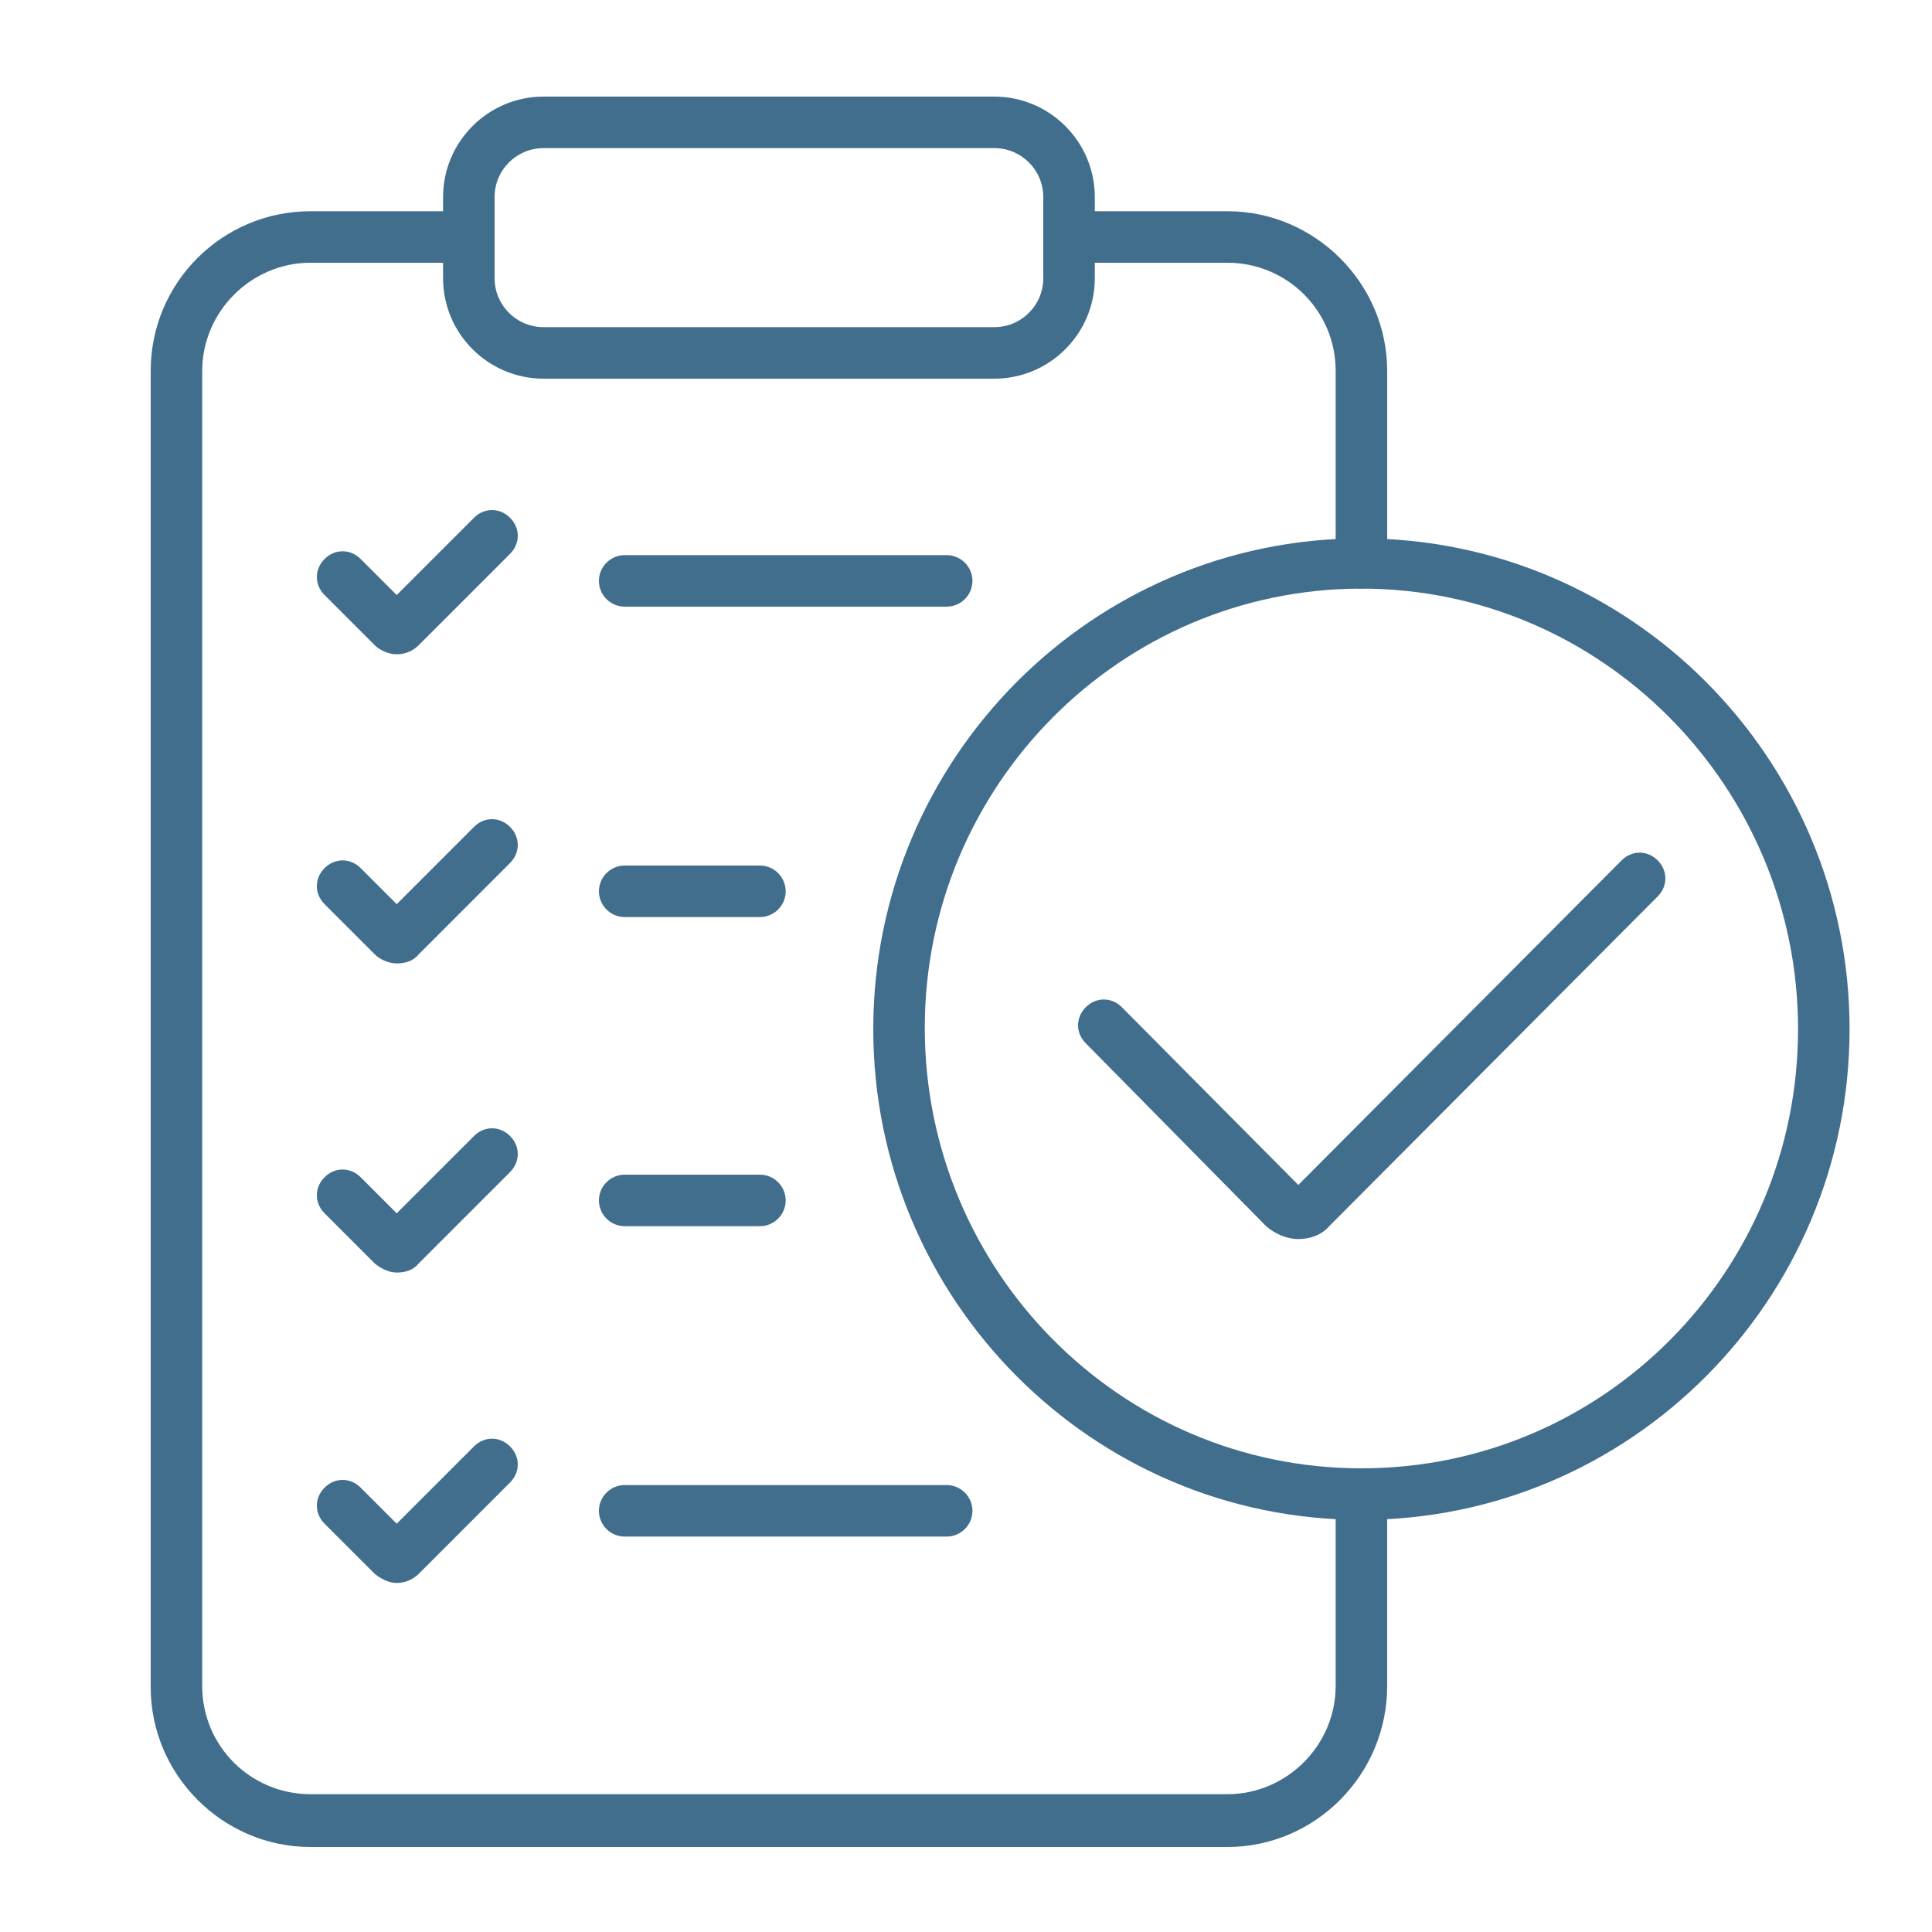
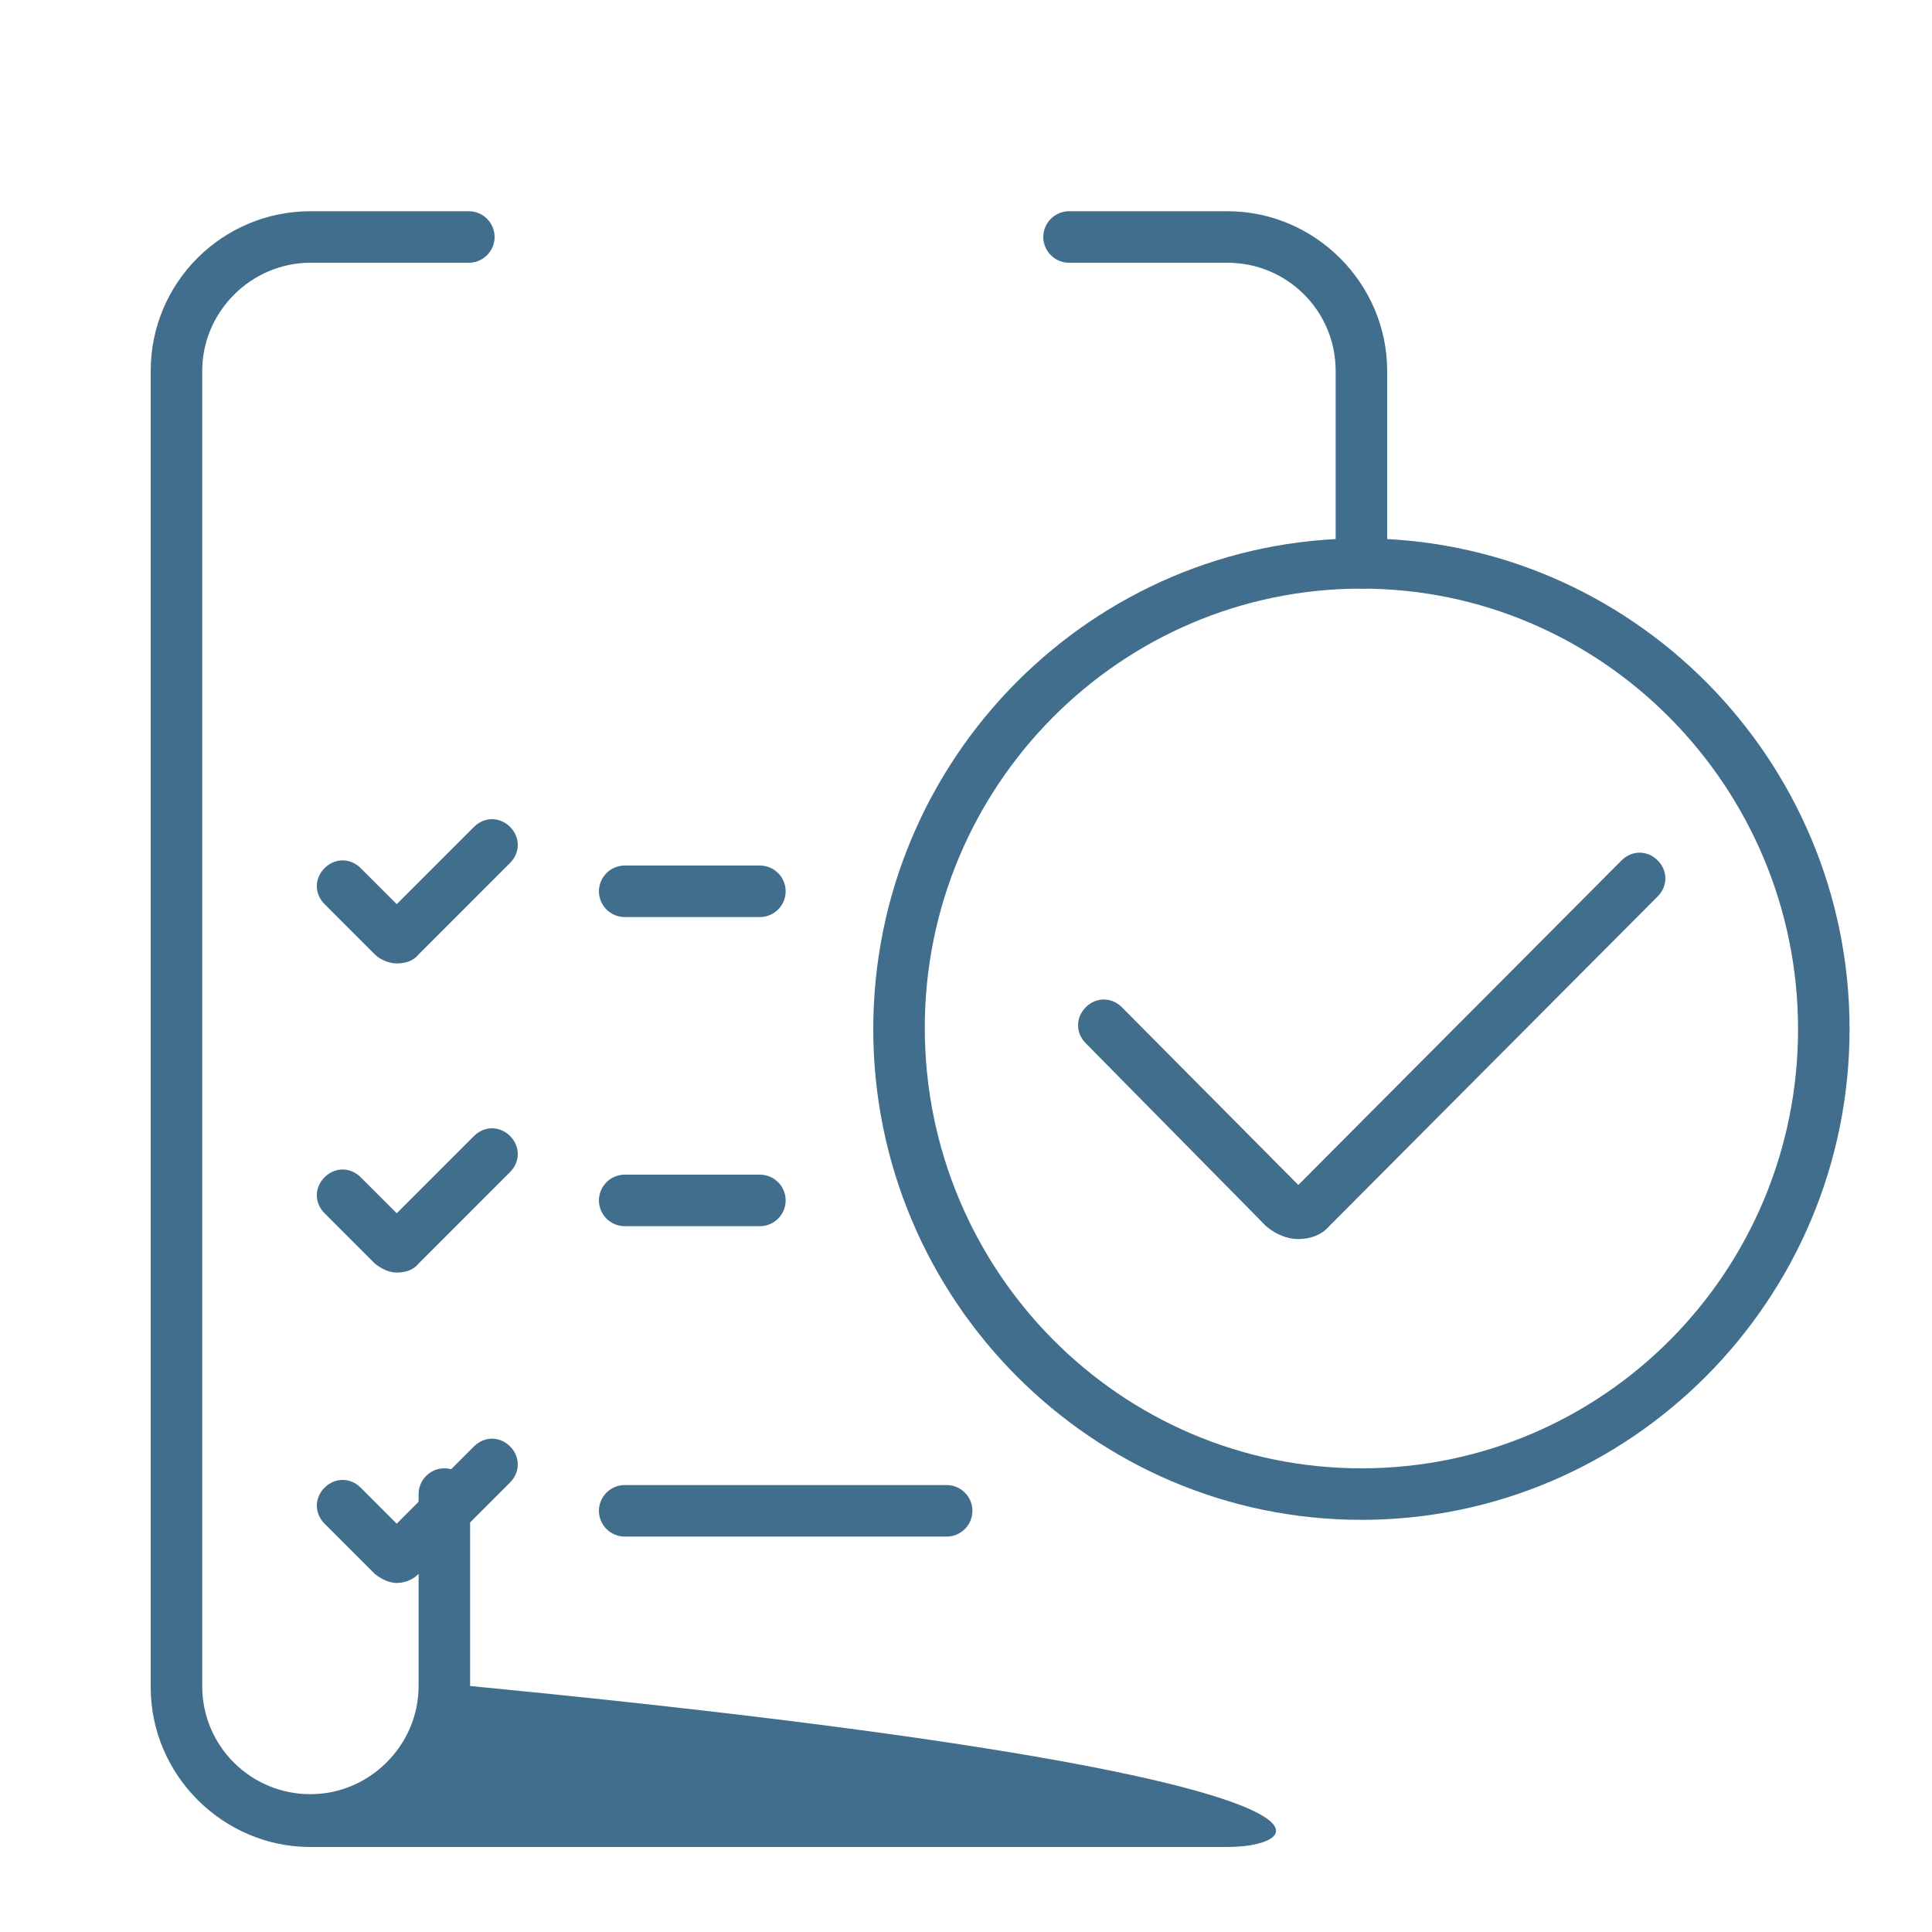
<svg xmlns="http://www.w3.org/2000/svg" version="1.1" id="Ebene_1" x="0px" y="0px" viewBox="0 0 150 150" style="enable-background:new 0 0 150 150;" xml:space="preserve">
  <style type="text/css">
	.st0{fill:#426E8E;}
</style>
  <g>
    <g>
-       <path class="st0" d="M95.3,143.4H24.1c-6.8,0-12.4-5.6-12.4-12.4V28.8c0-6.9,5.6-12.4,12.4-12.4h12.3c1.1,0,2,0.9,2,2s-0.9,2-2,2    H24.1c-4.6,0-8.4,3.8-8.4,8.4v102.1c0,4.7,3.8,8.4,8.4,8.4h71.2c4.6,0,8.4-3.8,8.4-8.4V116c0-1.1,0.9-2,2-2s2,0.9,2,2v14.9    C107.7,137.8,102.1,143.4,95.3,143.4z" />
+       <path class="st0" d="M95.3,143.4H24.1c-6.8,0-12.4-5.6-12.4-12.4V28.8c0-6.9,5.6-12.4,12.4-12.4h12.3c1.1,0,2,0.9,2,2s-0.9,2-2,2    H24.1c-4.6,0-8.4,3.8-8.4,8.4v102.1c0,4.7,3.8,8.4,8.4,8.4c4.6,0,8.4-3.8,8.4-8.4V116c0-1.1,0.9-2,2-2s2,0.9,2,2v14.9    C107.7,137.8,102.1,143.4,95.3,143.4z" />
    </g>
    <g>
      <path class="st0" d="M105.7,45.7c-1.1,0-2-0.9-2-2V28.8c0-4.7-3.8-8.4-8.4-8.4H83c-1.1,0-2-0.9-2-2s0.9-2,2-2h12.3    c6.8,0,12.4,5.6,12.4,12.4v14.9C107.7,44.9,106.8,45.7,105.7,45.7z" />
    </g>
    <g>
-       <path class="st0" d="M77.2,29.4h-35c-4.3,0-7.8-3.5-7.8-7.8v-6.3c0-4.3,3.5-7.8,7.8-7.8h35c4.3,0,7.8,3.5,7.8,7.8v6.3    C85,25.9,81.5,29.4,77.2,29.4z M42.2,11.5c-2.1,0-3.8,1.7-3.8,3.8v6.3c0,2.1,1.7,3.8,3.8,3.8h35c2.1,0,3.8-1.7,3.8-3.8v-6.3    c0-2.1-1.7-3.8-3.8-3.8H42.2z" />
-     </g>
+       </g>
    <g>
      <path class="st0" d="M105.7,118c-20.9,0-37.9-17.1-37.9-38.1c0-21,17-38.1,37.9-38.1s37.9,17.1,37.9,38.1    C143.6,100.9,126.6,118,105.7,118z M105.7,45.7c-18.7,0-33.9,15.3-33.9,34.1S86.9,114,105.7,114s33.9-15.3,33.9-34.1    S124.4,45.7,105.7,45.7z" />
    </g>
    <g>
      <path class="st0" d="M100.8,96.2C100.8,96.2,100.8,96.2,100.8,96.2c-0.9,0-1.8-0.4-2.5-1L84.3,81c-0.8-0.8-0.8-2,0-2.8    c0.8-0.8,2-0.8,2.8,0L100.8,92l25.1-25.2c0.8-0.8,2-0.8,2.8,0c0.8,0.8,0.8,2,0,2.8l-25.5,25.6C102.6,95.9,101.7,96.2,100.8,96.2z" />
    </g>
    <g>
      <g>
-         <path class="st0" d="M30.8,50.8c-0.6,0-1.3-0.3-1.7-0.7l-3.9-3.9c-0.8-0.8-0.8-2,0-2.8c0.8-0.8,2-0.8,2.8,0l2.8,2.8l6-6     c0.8-0.8,2-0.8,2.8,0c0.8,0.8,0.8,2,0,2.8l-7.1,7.1C32.1,50.5,31.5,50.8,30.8,50.8z" />
-       </g>
+         </g>
      <g>
        <path class="st0" d="M30.8,74.8c-0.6,0-1.3-0.3-1.7-0.7l-3.9-3.9c-0.8-0.8-0.8-2,0-2.8c0.8-0.8,2-0.8,2.8,0l2.8,2.8l6-6     c0.8-0.8,2-0.8,2.8,0c0.8,0.8,0.8,2,0,2.8l-7.1,7.1C32.1,74.6,31.5,74.8,30.8,74.8z" />
      </g>
      <g>
        <path class="st0" d="M30.8,98.8c-0.6,0-1.2-0.3-1.7-0.7l-3.9-3.9c-0.8-0.8-0.8-2,0-2.8c0.8-0.8,2-0.8,2.8,0l2.8,2.8l6-6     c0.8-0.8,2-0.8,2.8,0c0.8,0.8,0.8,2,0,2.8l-7.1,7.1C32.1,98.6,31.5,98.8,30.8,98.8z" />
      </g>
      <g>
        <path class="st0" d="M30.8,122.9c-0.6,0-1.2-0.3-1.7-0.7l-3.9-3.9c-0.8-0.8-0.8-2,0-2.8c0.8-0.8,2-0.8,2.8,0l2.8,2.8l6-6     c0.8-0.8,2-0.8,2.8,0c0.8,0.8,0.8,2,0,2.8l-7.1,7.1C32.1,122.6,31.5,122.9,30.8,122.9z" />
      </g>
    </g>
    <g>
-       <path class="st0" d="M73.5,47.1h-25c-1.1,0-2-0.9-2-2s0.9-2,2-2h25c1.1,0,2,0.9,2,2S74.6,47.1,73.5,47.1z" />
-     </g>
+       </g>
    <g>
      <path class="st0" d="M59,71.2H48.5c-1.1,0-2-0.9-2-2s0.9-2,2-2H59c1.1,0,2,0.9,2,2S60.1,71.2,59,71.2z" />
    </g>
    <g>
      <path class="st0" d="M59,95.2H48.5c-1.1,0-2-0.9-2-2s0.9-2,2-2H59c1.1,0,2,0.9,2,2S60.1,95.2,59,95.2z" />
    </g>
    <g>
      <path class="st0" d="M73.5,119.3h-25c-1.1,0-2-0.9-2-2s0.9-2,2-2h25c1.1,0,2,0.9,2,2S74.6,119.3,73.5,119.3z" />
    </g>
  </g>
</svg>